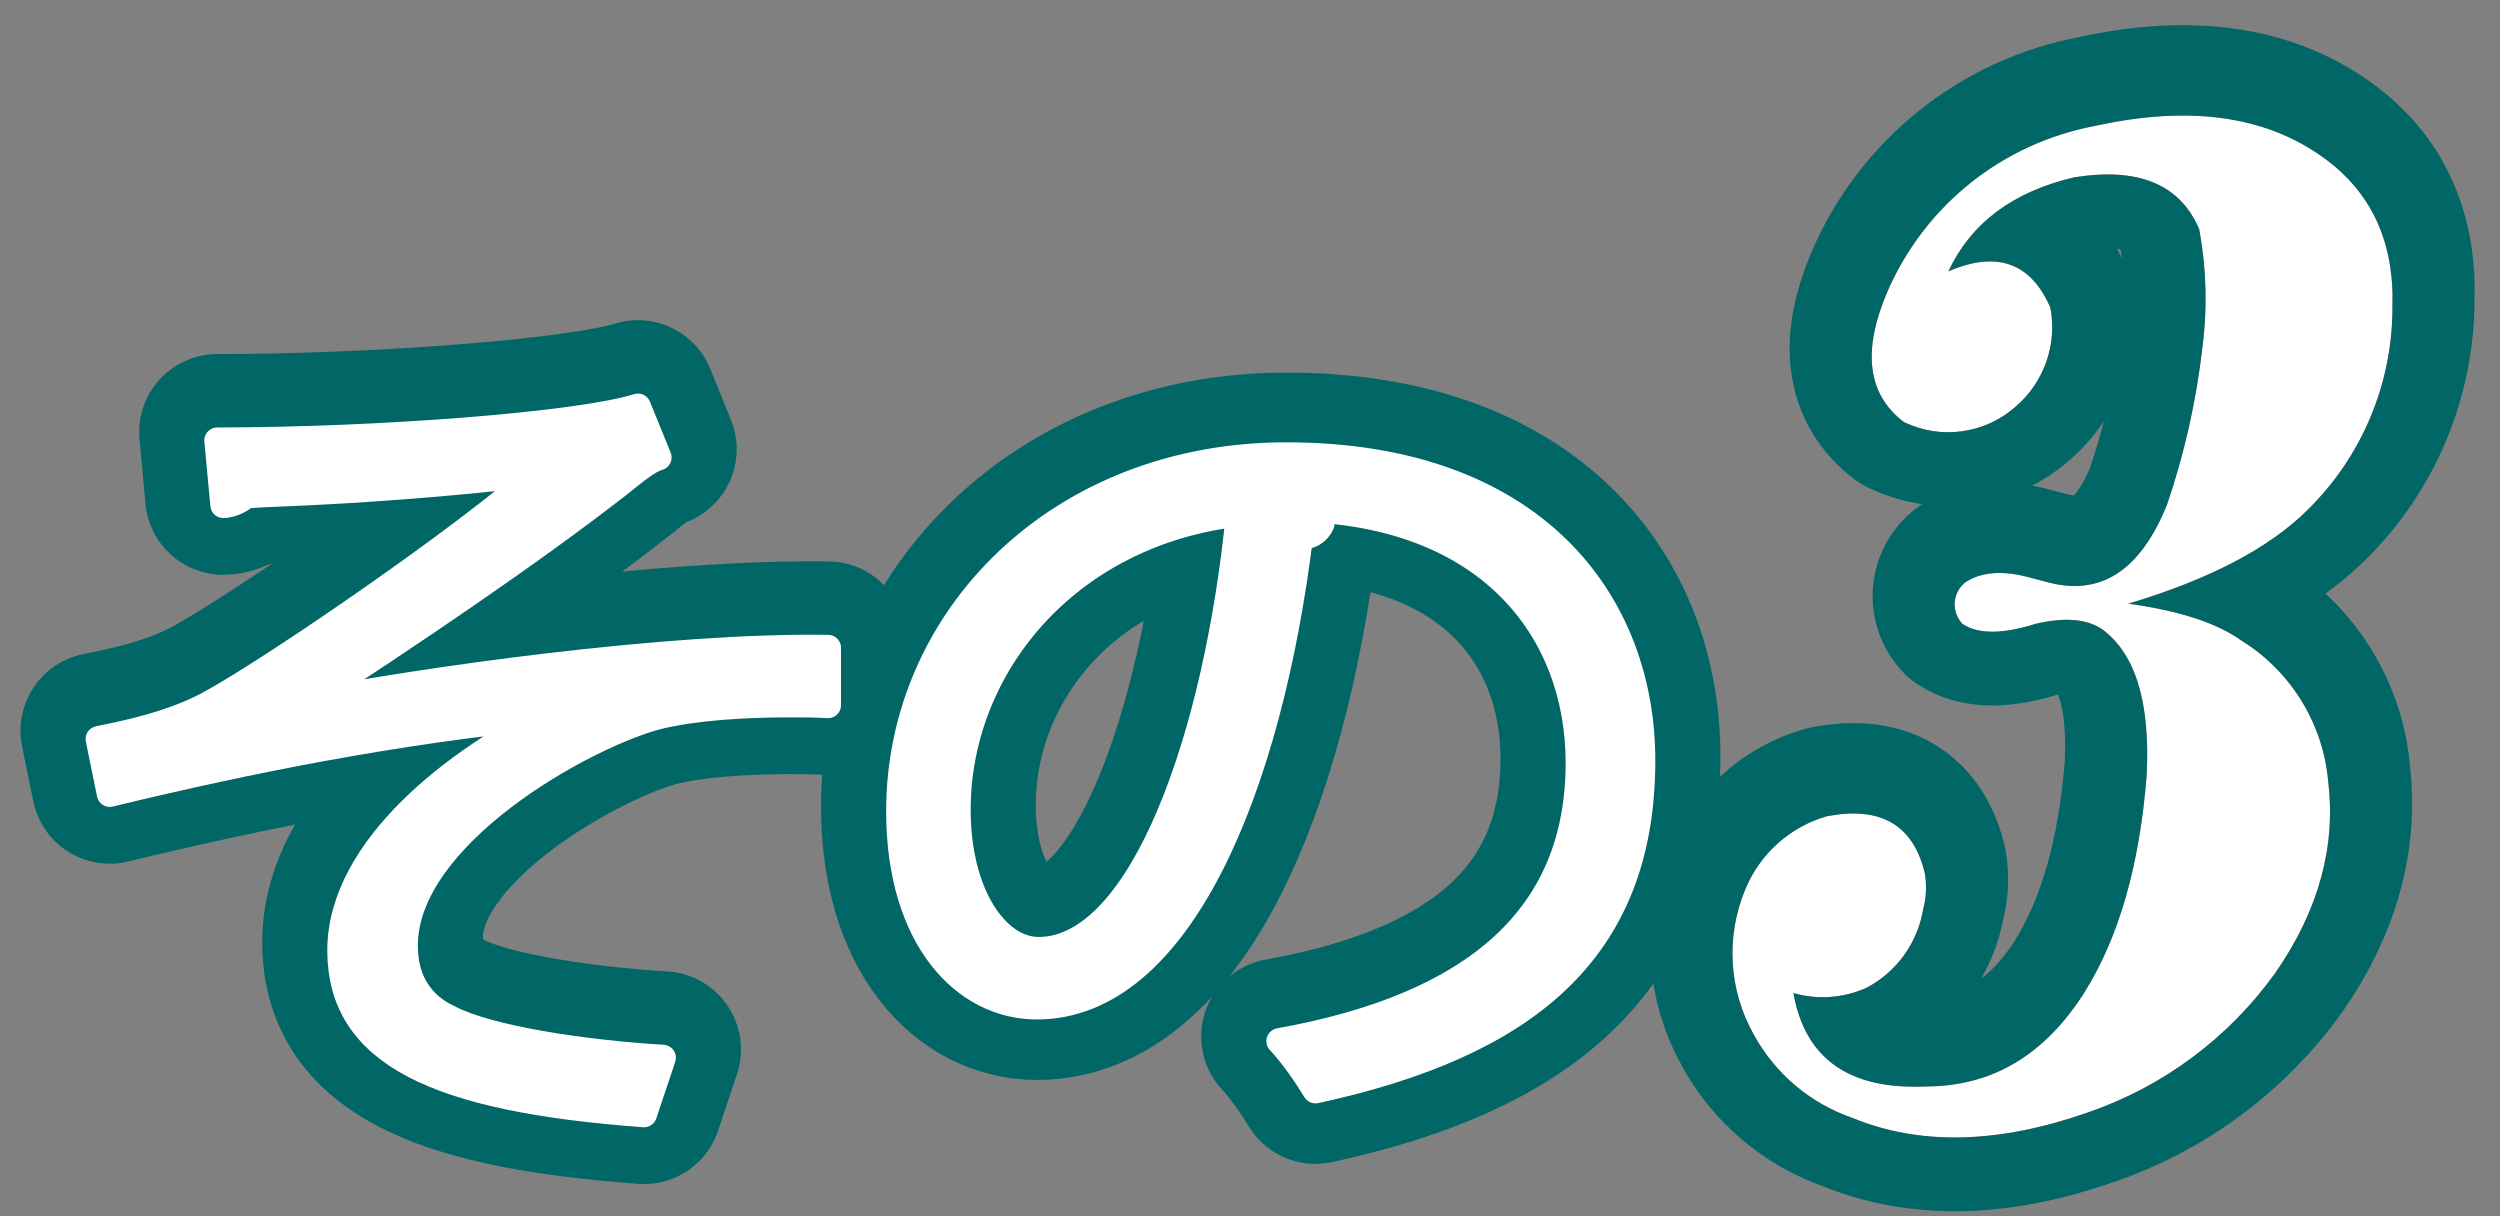
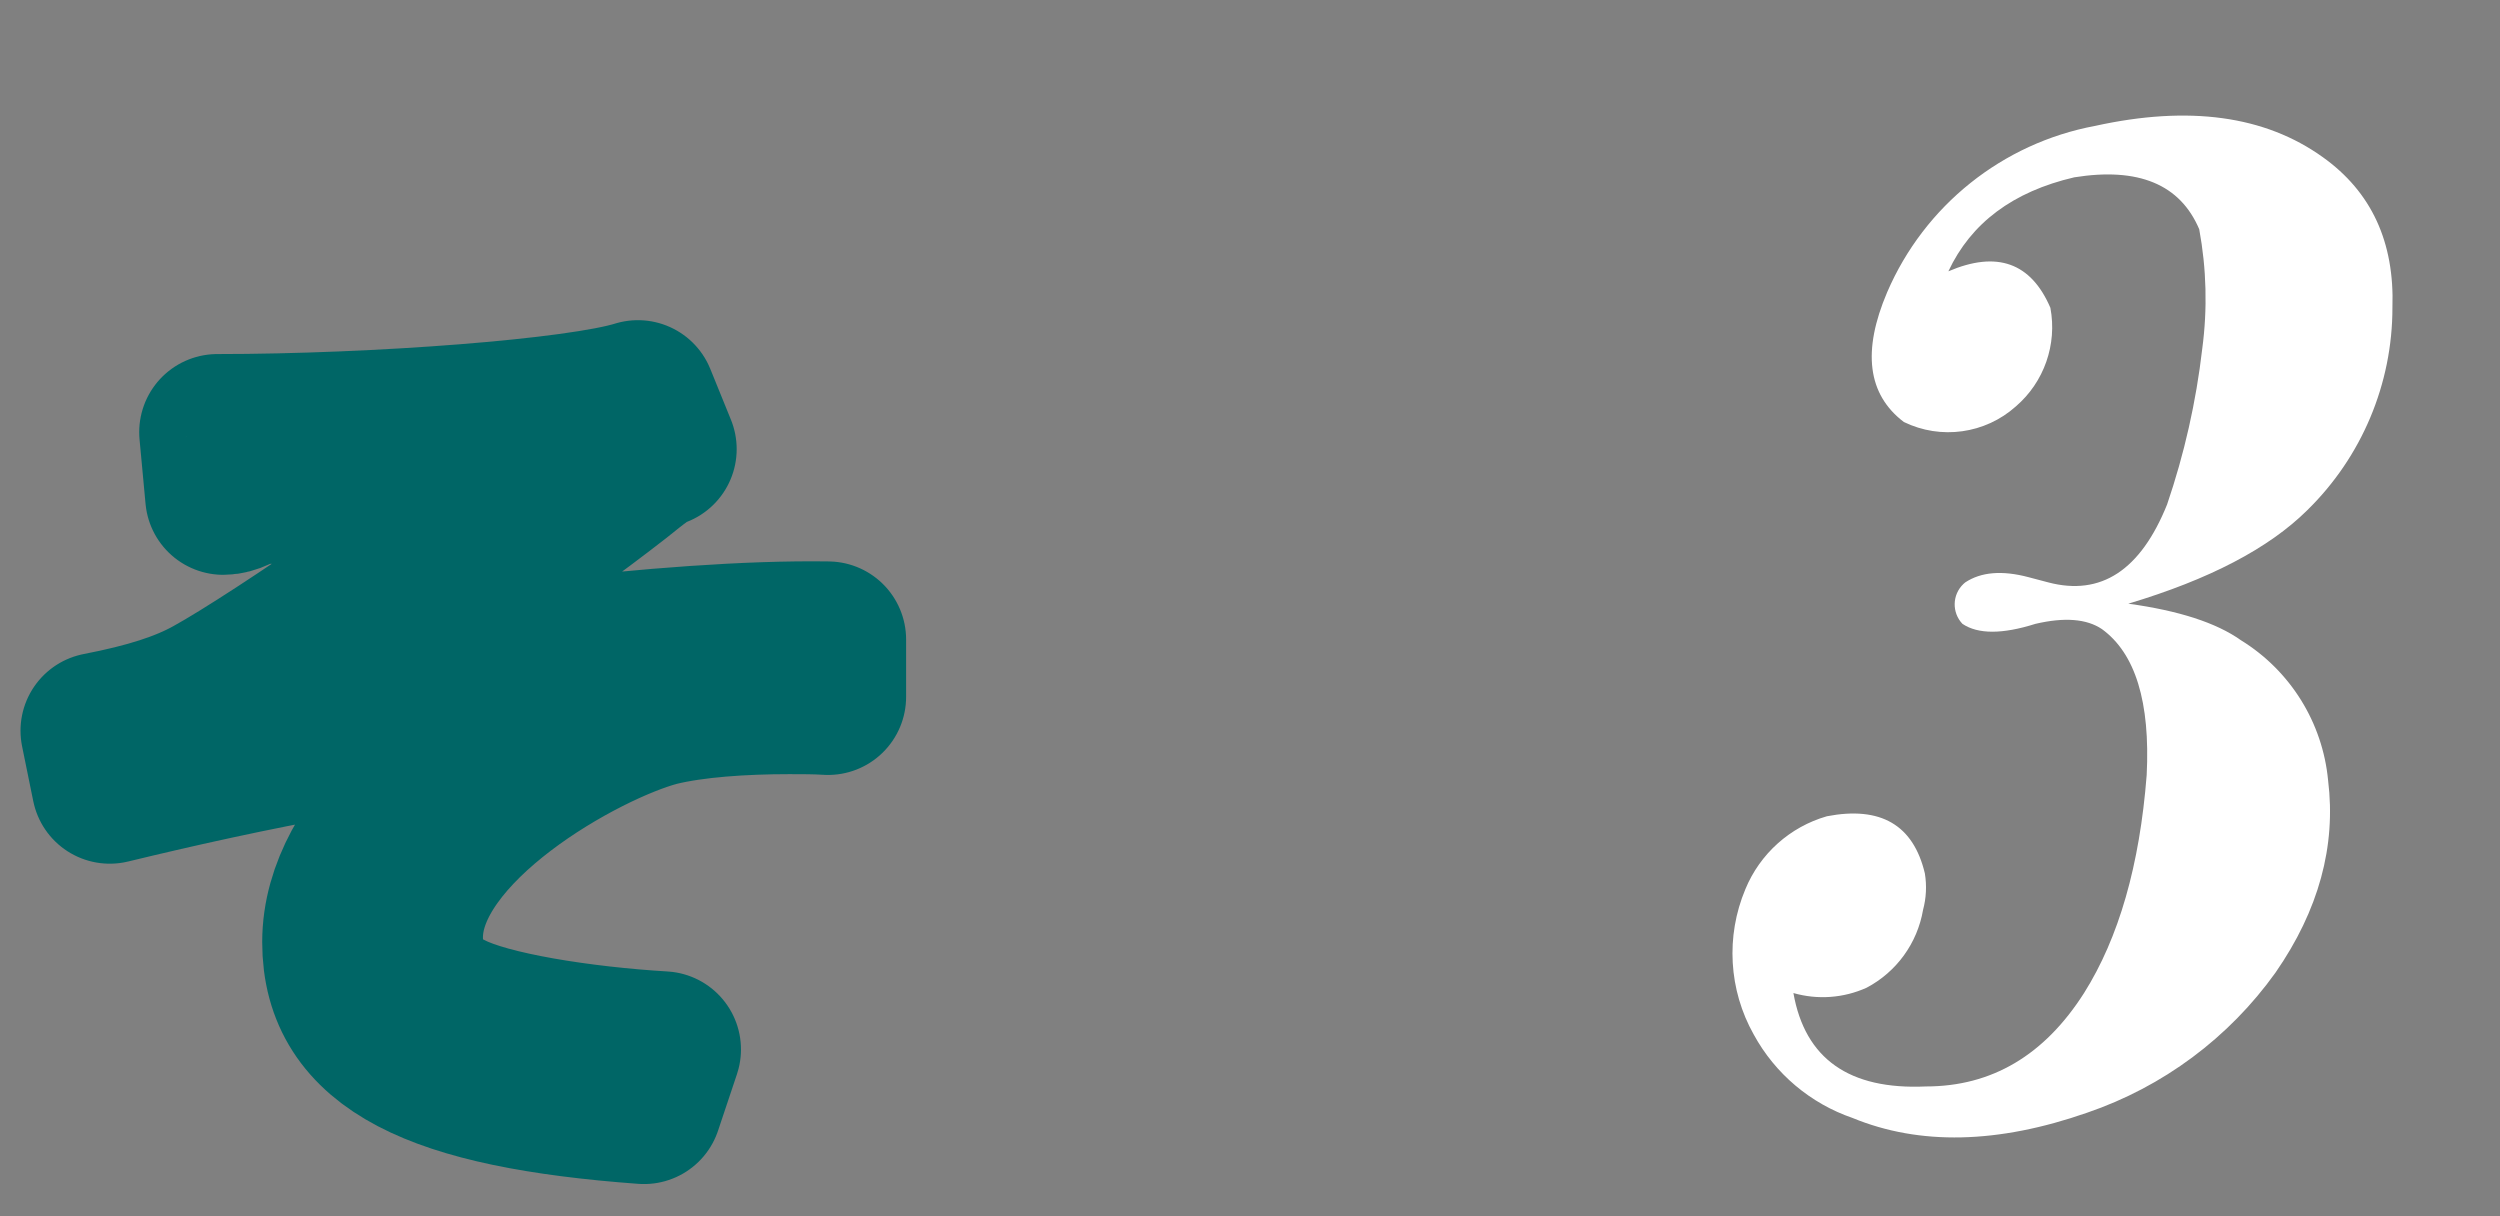
<svg xmlns="http://www.w3.org/2000/svg" version="1.1" id="レイヤー_1" x="0px" y="0px" width="348px" height="169.333px" viewBox="64.833 -90.833 348 169.333" enable-background="new 64.833 -90.833 348 169.333" xml:space="preserve">
  <rect x="64.833" y="-90.833" width="348" height="169.333" fill="#808080" stroke="none" />
-   <path fill="#474747" stroke="#006666" stroke-width="22.855" stroke-linecap="round" stroke-linejoin="round" d="M314.475,46.242  c1.614,9.151,7.763,13.489,18.449,13.002c9.151,0,16.486-4.334,22.007-13.002c4.844-7.691,7.744-17.811,8.72-30.349  c0.506-10.16-1.57-16.929-6.231-20.313c-2.131-1.434-5.219-1.675-9.259-0.729c-4.605,1.456-7.99,1.456-10.154,0  c-1.496-1.569-1.436-4.057,0.133-5.551c0.082-0.076,0.165-0.15,0.254-0.219c2.201-1.456,5.134-1.699,8.801-0.728l2.761,0.728  c7.335,1.929,12.848-1.687,16.537-10.851c2.396-7.032,4.041-14.302,4.893-21.685c0.736-5.527,0.591-11.137-0.421-16.622  c-2.656-6.251-8.456-8.662-17.401-7.227c-8.522,1.986-14.362,6.348-17.52,13.084c6.77-2.9,11.501-1.207,14.202,5.078  c0.959,5.107-0.871,10.339-4.811,13.729c-4.273,3.818-10.434,4.674-15.59,2.166c-5.043-3.835-5.817-9.857-2.32-18.062  c5.189-12.059,16.044-20.743,28.947-23.155c13.067-2.878,23.632-1.429,31.689,4.35c6.77,4.83,10.002,11.816,9.696,20.955  c0.005,10.607-4.27,20.766-11.847,28.185c-5.36,5.316-13.667,9.655-24.919,13.018c7.045,0.97,12.26,2.664,15.66,5.077  c6.889,4.24,11.39,11.464,12.152,19.521c1.127,9.158-1.31,18.078-7.313,26.745c-6.491,9.085-15.668,15.91-26.236,19.515  c-12.417,4.334-23.301,4.575-32.652,0.729c-5.87-2.02-10.773-6.159-13.749-11.612c-3.488-6.201-3.92-13.667-1.167-20.229  c2.035-4.94,6.212-8.679,11.346-10.155c7.491-1.443,12.036,1.205,13.64,7.952c0.279,1.697,0.193,3.427-0.252,5.082  c-0.793,4.635-3.695,8.637-7.854,10.832C321.464,46.946,317.853,47.21,314.475,46.242z" />
  <path fill="#474747" stroke="#006666" stroke-width="21.745" stroke-linecap="round" stroke-linejoin="round" stroke-miterlimit="10" d="  M95.083-30.676c22.27,0,50.287-2.133,58.548-4.717l2.875,7.076c-1.317,0.336-3.114,1.799-5.627,3.82  c-12.093,9.434-29.573,21.227-43.821,30.436c16.642-3.256,50.646-8.086,73.034-7.748v7.977c-1.677-0.111-3.591-0.111-5.387-0.111  c-6.468,0-13.29,0.444-18.32,1.68c-10.296,2.699-35.198,16.517-35.198,31.9c0,6.965,4.549,9.323,6.226,10.111  c5.387,2.807,18.438,4.831,29.692,5.5l-2.633,7.867c-28.977-2.135-42.267-8.43-42.267-22.805c0-14.49,16.763-26.734,28.496-32.574  c-20.474,2.022-40.709,5.957-60.583,10.785l-1.557-7.639c6.943-1.345,11.854-2.919,15.686-5.054  c8.98-4.938,35.438-23.138,45.375-32.013c-7.423,1.123-22.387,2.246-29.212,2.586c-3.472,0.222-8.263,0.334-11.375,0.561  c-0.479,0.559-1.916,1.348-3.114,1.348L95.083-30.676z" />
-   <path fill="#474747" stroke="#006666" stroke-width="21.745" stroke-linecap="round" stroke-linejoin="round" stroke-miterlimit="10" d="  M248.782-18.545c-0.475,1.01-1.436,1.796-2.988,1.796c-4.313,34.933-16.764,65.371-36.639,65.371  c-10.059,0-19.159-9.433-19.159-27.179c0-26.961,22.389-49.537,53.88-49.537c34.598,0,49.564,20.555,49.564,42.455  c0,26.736-16.523,39.65-45.491,45.943c-1.083-1.799-3.116-4.828-5.031-6.854c27.539-4.943,41.661-17.522,41.661-38.748  c0-18.537-12.689-35.38-40.703-35.38c-1.197,0-2.512,0.107-3.594,0.221L248.782-18.545z M237.292-20.006  c-24.188,2.809-39.154,21.564-39.154,41.22c0,12.021,5.512,19.546,11.254,19.546C223.882,40.76,234.295,10.771,237.292-20.006z" />
  <g>
    <g>
-       <path d="M314.475,47.399c1.614,9.151,7.763,13.489,18.449,13.002c9.151,0,16.486-4.334,22.007-13.002    c4.844-7.691,7.744-17.811,8.72-30.349c0.506-10.159-1.57-16.929-6.231-20.313c-2.131-1.434-5.219-1.676-9.259-0.729    c-4.605,1.456-7.99,1.456-10.154,0c-1.496-1.569-1.436-4.057,0.133-5.551c0.082-0.076,0.165-0.15,0.254-0.22    c2.201-1.456,5.134-1.699,8.801-0.728l2.761,0.728c7.335,1.929,12.848-1.687,16.537-10.851c2.396-7.032,4.041-14.303,4.893-21.685    c0.736-5.527,0.591-11.137-0.421-16.622c-2.656-6.251-8.456-8.662-17.401-7.228c-8.522,1.986-14.362,6.348-17.52,13.084    c6.77-2.899,11.501-1.207,14.202,5.078c0.959,5.107-0.871,10.339-4.811,13.729c-4.273,3.817-10.434,4.674-15.59,2.166    c-5.043-3.835-5.817-9.857-2.32-18.063c5.189-12.059,16.044-20.742,28.947-23.154c13.067-2.878,23.632-1.429,31.689,4.35    c6.77,4.83,10.002,11.816,9.696,20.955c0.005,10.607-4.27,20.767-11.847,28.185c-5.36,5.316-13.667,9.655-24.919,13.018    c7.045,0.97,12.26,2.664,15.66,5.077c6.889,4.24,11.39,11.464,12.152,19.521c1.127,9.158-1.31,18.078-7.313,26.745    c-6.491,9.085-15.668,15.91-26.236,19.515c-12.417,4.334-23.301,4.575-32.652,0.729c-5.87-2.02-10.773-6.159-13.749-11.612    c-3.488-6.201-3.92-13.667-1.167-20.229c2.035-4.94,6.212-8.679,11.346-10.155c7.491-1.443,12.036,1.205,13.64,7.952    c0.279,1.697,0.193,3.427-0.252,5.082c-0.793,4.635-3.695,8.637-7.854,10.832C321.464,48.104,317.853,48.367,314.475,47.399z" />
      <path fill="#FFFFFF" d="M314.475,47.399c1.614,9.151,7.763,13.489,18.449,13.002c9.151,0,16.486-4.334,22.007-13.002    c4.844-7.691,7.744-17.811,8.72-30.349c0.506-10.159-1.57-16.929-6.231-20.313c-2.131-1.434-5.219-1.676-9.259-0.729    c-4.605,1.456-7.99,1.456-10.154,0c-1.496-1.569-1.436-4.057,0.133-5.551c0.082-0.076,0.165-0.15,0.254-0.22    c2.201-1.456,5.134-1.699,8.801-0.728l2.761,0.728c7.335,1.929,12.848-1.687,16.537-10.851c2.396-7.032,4.041-14.303,4.893-21.685    c0.736-5.527,0.591-11.137-0.421-16.622c-2.656-6.251-8.456-8.662-17.401-7.228c-8.522,1.986-14.362,6.348-17.52,13.084    c6.77-2.899,11.501-1.207,14.202,5.078c0.959,5.107-0.871,10.339-4.811,13.729c-4.273,3.817-10.434,4.674-15.59,2.166    c-5.043-3.835-5.817-9.857-2.32-18.063c5.189-12.059,16.044-20.742,28.947-23.154c13.067-2.878,23.632-1.429,31.689,4.35    c6.77,4.83,10.002,11.816,9.696,20.955c0.005,10.607-4.27,20.767-11.847,28.185c-5.36,5.316-13.667,9.655-24.919,13.018    c7.045,0.97,12.26,2.664,15.66,5.077c6.889,4.24,11.39,11.464,12.152,19.521c1.127,9.158-1.31,18.078-7.313,26.745    c-6.491,9.085-15.668,15.91-26.236,19.515c-12.417,4.334-23.301,4.575-32.652,0.729c-5.87-2.02-10.773-6.159-13.749-11.612    c-3.488-6.201-3.92-13.667-1.167-20.229c2.035-4.94,6.212-8.679,11.346-10.155c7.491-1.443,12.036,1.205,13.64,7.952    c0.279,1.697,0.193,3.427-0.252,5.082c-0.793,4.635-3.695,8.637-7.854,10.832C321.464,48.104,317.853,48.367,314.475,47.399z" />
    </g>
-     <path fill="#FFFFFF" stroke="#FFFFFF" stroke-width="3.624" stroke-linecap="round" stroke-linejoin="round" stroke-miterlimit="10" d="   M95.083-29.519c22.27,0,50.287-2.133,58.548-4.717l2.875,7.076c-1.317,0.336-3.114,1.799-5.627,3.82   c-12.093,9.434-29.573,21.227-43.821,30.436c16.642-3.256,50.646-8.086,73.034-7.748v7.977c-1.677-0.111-3.591-0.111-5.387-0.111   c-6.468,0-13.29,0.444-18.32,1.68c-10.296,2.699-35.198,16.517-35.198,31.9c0,6.965,4.549,9.323,6.226,10.111   c5.387,2.807,18.438,4.831,29.692,5.5l-2.633,7.867c-28.977-2.135-42.267-8.43-42.267-22.805c0-14.49,16.763-26.734,28.496-32.574   c-20.474,2.022-40.709,5.957-60.583,10.785l-1.557-7.639c6.943-1.345,11.854-2.919,15.686-5.054   c8.98-4.938,35.438-23.138,45.375-32.013c-7.423,1.123-22.387,2.246-29.212,2.586c-3.472,0.222-8.263,0.334-11.375,0.561   c-0.479,0.559-1.916,1.348-3.114,1.348L95.083-29.519z" />
-     <path fill="#FFFFFF" stroke="#FFFFFF" stroke-width="3.624" stroke-linecap="round" stroke-linejoin="round" stroke-miterlimit="10" d="   M248.782-17.899c-0.473,1.009-1.434,1.793-2.988,1.793c-4.313,34.935-16.764,65.373-36.639,65.373   c-10.059,0-19.158-9.435-19.158-27.18c0-26.961,22.391-49.537,53.88-49.537c34.599,0,49.563,20.555,49.563,42.457   c0,26.736-16.521,39.647-45.49,45.941c-1.083-1.798-3.116-4.827-5.031-6.854c27.539-4.943,41.663-17.524,41.663-38.748   c0-18.539-12.69-35.381-40.705-35.381c-1.196,0-2.512,0.109-3.593,0.223L248.782-17.899z M237.293-19.362   c-24.187,2.809-39.155,21.565-39.155,41.219c0,12.021,5.512,19.548,11.254,19.548C223.882,41.404,234.295,11.417,237.293-19.362z" />
  </g>
</svg>